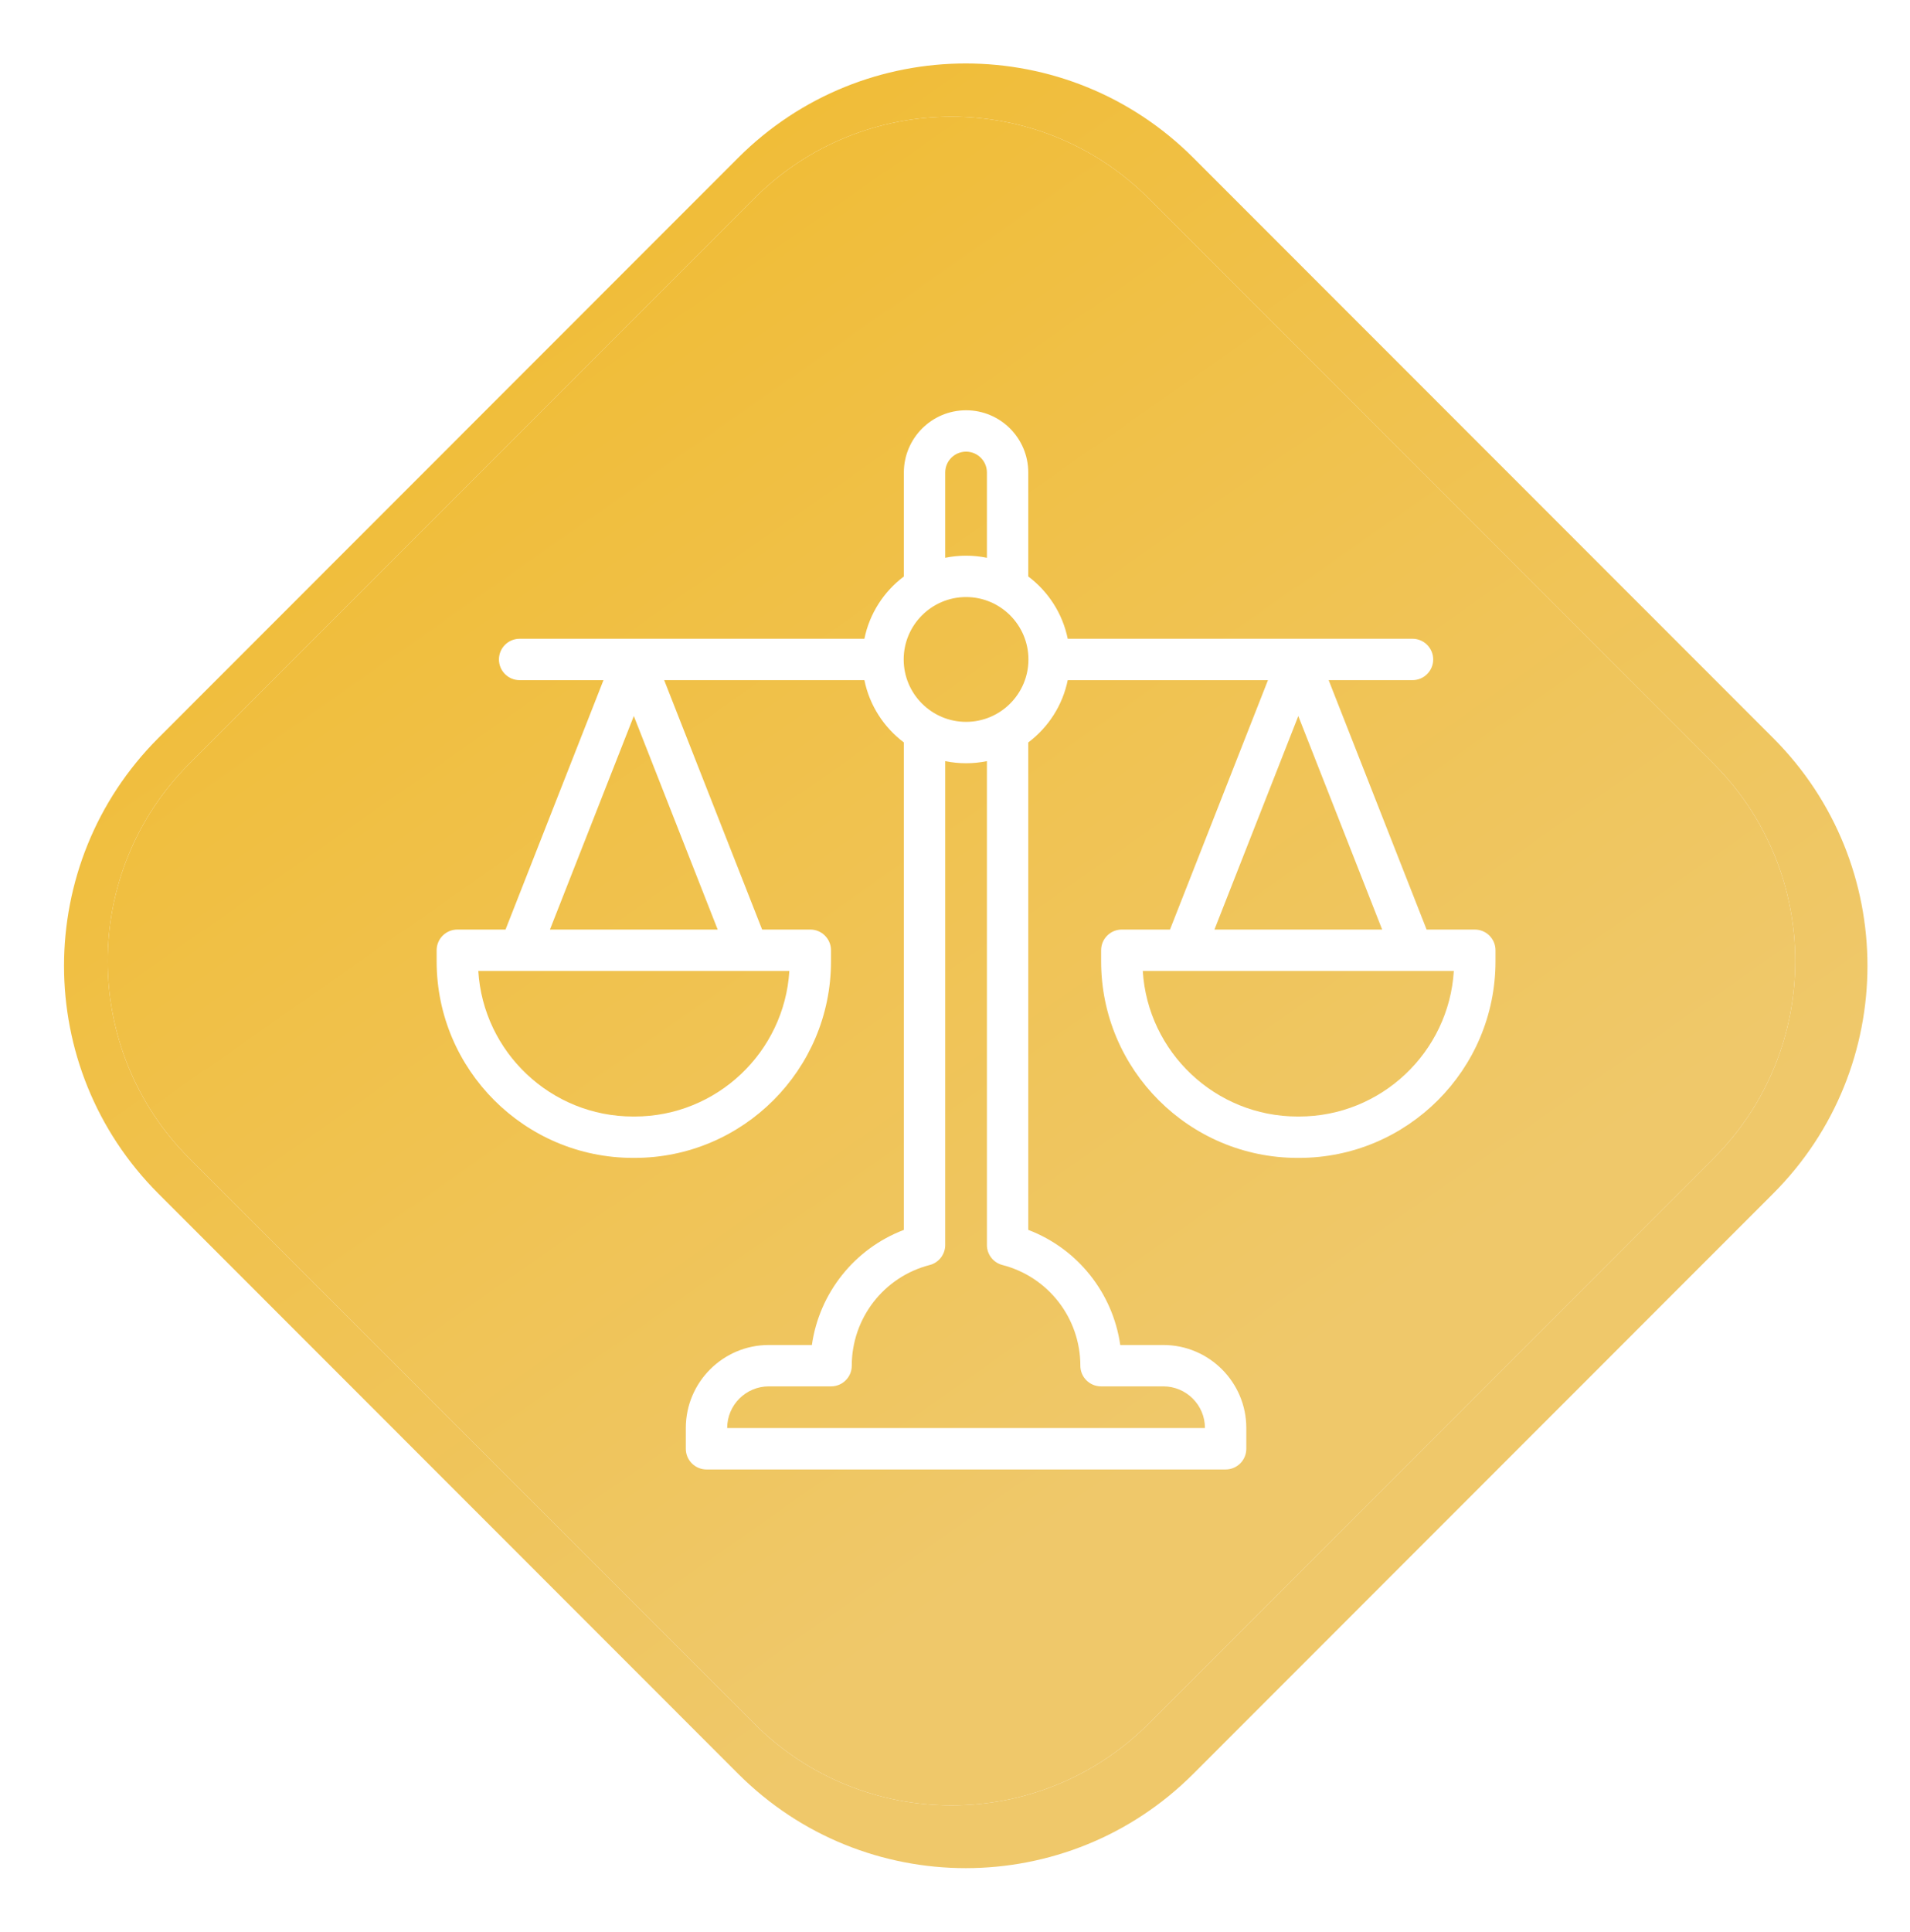
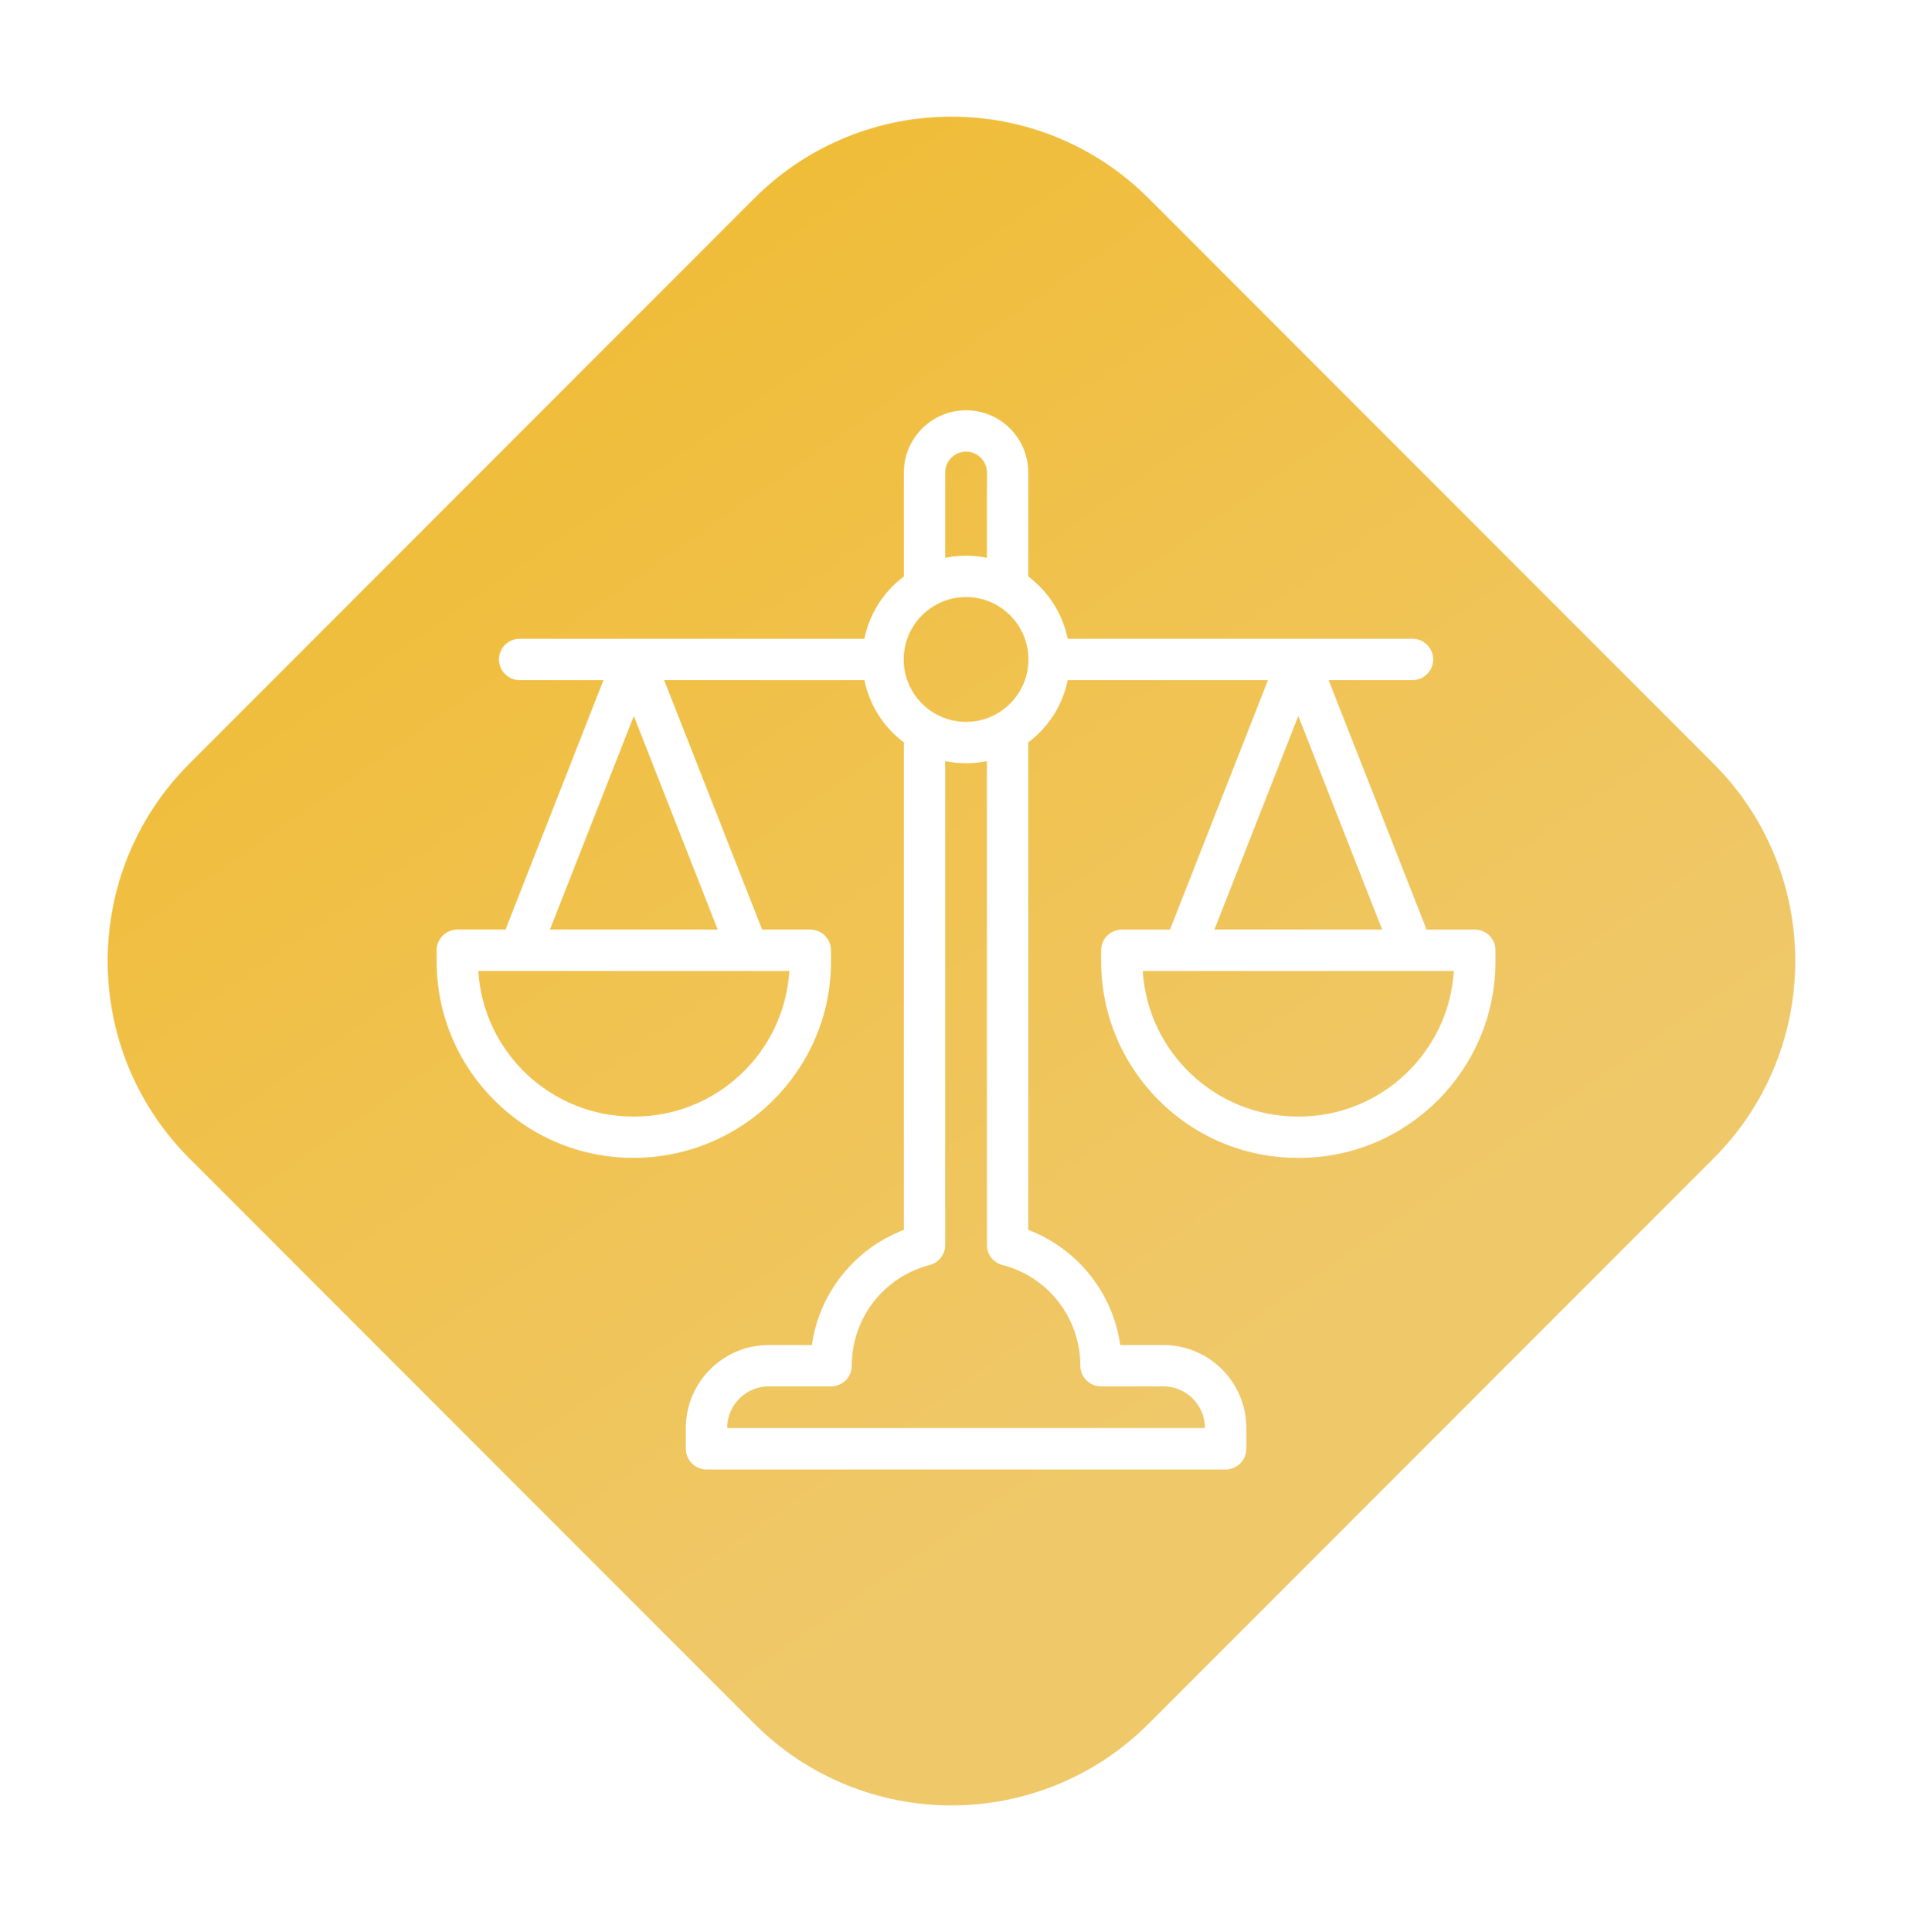
<svg xmlns="http://www.w3.org/2000/svg" width="89px" height="90px">
  <defs>
    <linearGradient id="PSgrad_0" x1="0%" x2="57.358%" y1="0%" y2="81.915%">
      <stop offset="0%" stop-color="rgb(241,185,39)" stop-opacity="1" />
      <stop offset="100%" stop-color="rgb(239,200,106)" stop-opacity="1" />
    </linearGradient>
    <filter filterUnits="userSpaceOnUse" id="Filter_0" x="17px" y="16px" width="57px" height="57px">
      <feOffset in="SourceAlpha" dx="0" dy="0" />
      <feGaussianBlur result="blurOut" stdDeviation="2" />
      <feFlood flood-color="rgb(186, 134, 4)" result="floodOut" />
      <feComposite operator="atop" in="floodOut" in2="blurOut" />
      <feComponentTransfer>
        <feFuncA type="linear" slope="1" />
      </feComponentTransfer>
      <feMerge>
        <feMergeNode />
        <feMergeNode in="SourceGraphic" />
      </feMerge>
    </filter>
  </defs>
  <path fill-rule="evenodd" fill="rgb(255, 255, 255)" d="M55.605,7.351 L82.625,34.381 C88.482,40.240 88.482,49.739 82.625,55.598 L55.605,82.628 C49.749,88.487 40.253,88.487 34.396,82.628 L7.376,55.598 C1.520,49.739 1.520,40.240 7.376,34.381 L34.396,7.351 C40.253,1.492 49.749,1.492 55.605,7.351 Z" />
-   <path fill="url(#PSgrad_0)" d="M55.605,7.351 L82.625,34.381 C88.482,40.240 88.482,49.739 82.625,55.598 L55.605,82.628 C49.749,88.487 40.253,88.487 34.396,82.628 L7.376,55.598 C1.520,49.739 1.520,40.240 7.376,34.381 L34.396,7.351 C40.253,1.492 49.749,1.492 55.605,7.351 Z" />
-   <path fill-rule="evenodd" fill="rgb(255, 255, 255)" d="M53.526,9.243 L79.846,35.573 C84.922,40.651 84.922,48.884 79.846,53.961 L53.526,80.291 C48.450,85.369 40.221,85.369 35.145,80.291 L8.824,53.961 C3.749,48.884 3.749,40.651 8.824,35.573 L35.145,9.243 C40.221,4.165 48.450,4.165 53.526,9.243 Z" />
  <path fill="url(#PSgrad_0)" d="M53.526,9.243 L79.846,35.573 C84.922,40.651 84.922,48.884 79.846,53.961 L53.526,80.291 C48.450,85.369 40.221,85.369 35.145,80.291 L8.824,53.961 C3.749,48.884 3.749,40.651 8.824,35.573 L35.145,9.243 C40.221,4.165 48.450,4.165 53.526,9.243 Z" />
  <g filter="url(#Filter_0)">
-     <path fill-rule="evenodd" fill="rgb(255, 255, 255)" d="M68.721,43.301 L66.475,43.301 L61.911,31.682 L65.819,31.682 C66.351,31.682 66.782,31.251 66.782,30.719 C66.782,30.187 66.351,29.755 65.819,29.755 L49.753,29.755 C49.513,28.576 48.843,27.551 47.914,26.853 L47.914,22.011 C47.914,20.409 46.617,19.112 45.016,19.112 C43.417,19.112 42.117,20.412 42.117,22.011 L42.117,26.853 C41.188,27.551 40.518,28.576 40.278,29.755 L24.213,29.755 C23.680,29.755 23.249,30.187 23.249,30.719 C23.249,31.251 23.680,31.683 24.213,31.683 L28.120,31.683 L23.556,43.301 L21.310,43.301 C20.778,43.301 20.346,43.733 20.346,44.265 L20.346,44.782 C20.346,49.830 24.453,53.937 29.501,53.937 L29.568,53.937 C34.616,53.937 38.722,49.830 38.722,44.782 L38.722,44.265 C38.722,43.733 38.291,43.301 37.759,43.301 L35.513,43.301 L30.948,31.682 L40.278,31.682 C40.518,32.862 41.188,33.886 42.117,34.585 L42.117,57.291 C39.818,58.166 38.178,60.226 37.831,62.653 L35.824,62.653 C33.692,62.653 31.957,64.387 31.957,66.519 L31.957,67.487 C31.957,68.019 32.389,68.451 32.921,68.451 L57.110,68.451 C57.642,68.451 58.074,68.019 58.074,67.487 L58.074,66.519 C58.074,64.387 56.339,62.653 54.208,62.653 L52.200,62.653 C51.853,60.226 50.213,58.166 47.914,57.291 L47.914,34.585 C48.843,33.886 49.513,32.862 49.753,31.683 L59.083,31.683 L54.518,43.301 L52.272,43.301 C51.740,43.301 51.309,43.733 51.309,44.265 L51.309,44.782 C51.309,49.830 55.416,53.937 60.463,53.937 L60.530,53.937 C65.578,53.937 69.685,49.830 69.685,44.782 L69.685,44.265 C69.685,43.733 69.254,43.301 68.721,43.301 L68.721,43.301 ZM29.568,52.010 L29.501,52.010 C25.665,52.010 22.518,49.007 22.287,45.229 L36.781,45.229 C36.550,49.007 33.403,52.010 29.568,52.010 ZM25.626,43.301 L29.534,33.354 L33.442,43.301 L25.626,43.301 ZM44.044,22.011 C44.044,21.475 44.480,21.039 45.016,21.039 C45.552,21.039 45.987,21.474 45.987,22.011 L45.987,25.983 C45.349,25.852 44.683,25.852 44.044,25.983 L44.044,22.011 ZM46.711,58.927 C48.848,59.477 50.341,61.406 50.341,63.617 C50.341,64.149 50.773,64.580 51.305,64.580 L54.208,64.580 C55.277,64.580 56.147,65.450 56.147,66.519 L56.147,66.523 L33.885,66.523 L33.885,66.519 C33.885,65.450 34.754,64.580 35.824,64.580 L38.726,64.580 C39.258,64.580 39.690,64.149 39.690,63.617 C39.690,61.406 41.183,59.477 43.321,58.927 C43.746,58.818 44.044,58.434 44.044,57.994 L44.044,35.455 C44.683,35.586 45.348,35.586 45.987,35.455 L45.987,57.994 C45.987,58.434 46.285,58.818 46.711,58.927 L46.711,58.927 ZM45.016,33.626 C43.413,33.626 42.109,32.322 42.109,30.719 C42.109,29.116 43.413,27.812 45.016,27.812 C46.618,27.812 47.922,29.116 47.922,30.719 C47.922,32.322 46.618,33.626 45.016,33.626 ZM60.497,33.354 L64.405,43.302 L56.589,43.302 L60.497,33.354 ZM60.530,52.010 L60.464,52.010 C56.628,52.010 53.481,49.007 53.250,45.229 L67.744,45.229 C67.513,49.007 64.366,52.010 60.530,52.010 Z" />
+     <path fill-rule="evenodd" fill="rgb(255, 255, 255)" d="M68.721,43.301 L66.475,43.301 L61.911,31.682 L65.819,31.682 C66.351,31.682 66.782,31.251 66.782,30.719 C66.782,30.187 66.351,29.755 65.819,29.755 L49.753,29.755 C49.513,28.576 48.843,27.551 47.914,26.853 L47.914,22.011 C47.914,20.409 46.617,19.112 45.016,19.112 C43.417,19.112 42.117,20.412 42.117,22.011 L42.117,26.853 C41.188,27.551 40.518,28.576 40.278,29.755 L24.213,29.755 C23.680,29.755 23.249,30.187 23.249,30.719 C23.249,31.251 23.680,31.683 24.213,31.683 L28.120,31.683 L23.556,43.301 L21.310,43.301 C20.778,43.301 20.346,43.733 20.346,44.265 L20.346,44.782 C20.346,49.830 24.453,53.937 29.501,53.937 C34.616,53.937 38.722,49.830 38.722,44.782 L38.722,44.265 C38.722,43.733 38.291,43.301 37.759,43.301 L35.513,43.301 L30.948,31.682 L40.278,31.682 C40.518,32.862 41.188,33.886 42.117,34.585 L42.117,57.291 C39.818,58.166 38.178,60.226 37.831,62.653 L35.824,62.653 C33.692,62.653 31.957,64.387 31.957,66.519 L31.957,67.487 C31.957,68.019 32.389,68.451 32.921,68.451 L57.110,68.451 C57.642,68.451 58.074,68.019 58.074,67.487 L58.074,66.519 C58.074,64.387 56.339,62.653 54.208,62.653 L52.200,62.653 C51.853,60.226 50.213,58.166 47.914,57.291 L47.914,34.585 C48.843,33.886 49.513,32.862 49.753,31.683 L59.083,31.683 L54.518,43.301 L52.272,43.301 C51.740,43.301 51.309,43.733 51.309,44.265 L51.309,44.782 C51.309,49.830 55.416,53.937 60.463,53.937 L60.530,53.937 C65.578,53.937 69.685,49.830 69.685,44.782 L69.685,44.265 C69.685,43.733 69.254,43.301 68.721,43.301 L68.721,43.301 ZM29.568,52.010 L29.501,52.010 C25.665,52.010 22.518,49.007 22.287,45.229 L36.781,45.229 C36.550,49.007 33.403,52.010 29.568,52.010 ZM25.626,43.301 L29.534,33.354 L33.442,43.301 L25.626,43.301 ZM44.044,22.011 C44.044,21.475 44.480,21.039 45.016,21.039 C45.552,21.039 45.987,21.474 45.987,22.011 L45.987,25.983 C45.349,25.852 44.683,25.852 44.044,25.983 L44.044,22.011 ZM46.711,58.927 C48.848,59.477 50.341,61.406 50.341,63.617 C50.341,64.149 50.773,64.580 51.305,64.580 L54.208,64.580 C55.277,64.580 56.147,65.450 56.147,66.519 L56.147,66.523 L33.885,66.523 L33.885,66.519 C33.885,65.450 34.754,64.580 35.824,64.580 L38.726,64.580 C39.258,64.580 39.690,64.149 39.690,63.617 C39.690,61.406 41.183,59.477 43.321,58.927 C43.746,58.818 44.044,58.434 44.044,57.994 L44.044,35.455 C44.683,35.586 45.348,35.586 45.987,35.455 L45.987,57.994 C45.987,58.434 46.285,58.818 46.711,58.927 L46.711,58.927 ZM45.016,33.626 C43.413,33.626 42.109,32.322 42.109,30.719 C42.109,29.116 43.413,27.812 45.016,27.812 C46.618,27.812 47.922,29.116 47.922,30.719 C47.922,32.322 46.618,33.626 45.016,33.626 ZM60.497,33.354 L64.405,43.302 L56.589,43.302 L60.497,33.354 ZM60.530,52.010 L60.464,52.010 C56.628,52.010 53.481,49.007 53.250,45.229 L67.744,45.229 C67.513,49.007 64.366,52.010 60.530,52.010 Z" />
  </g>
</svg>